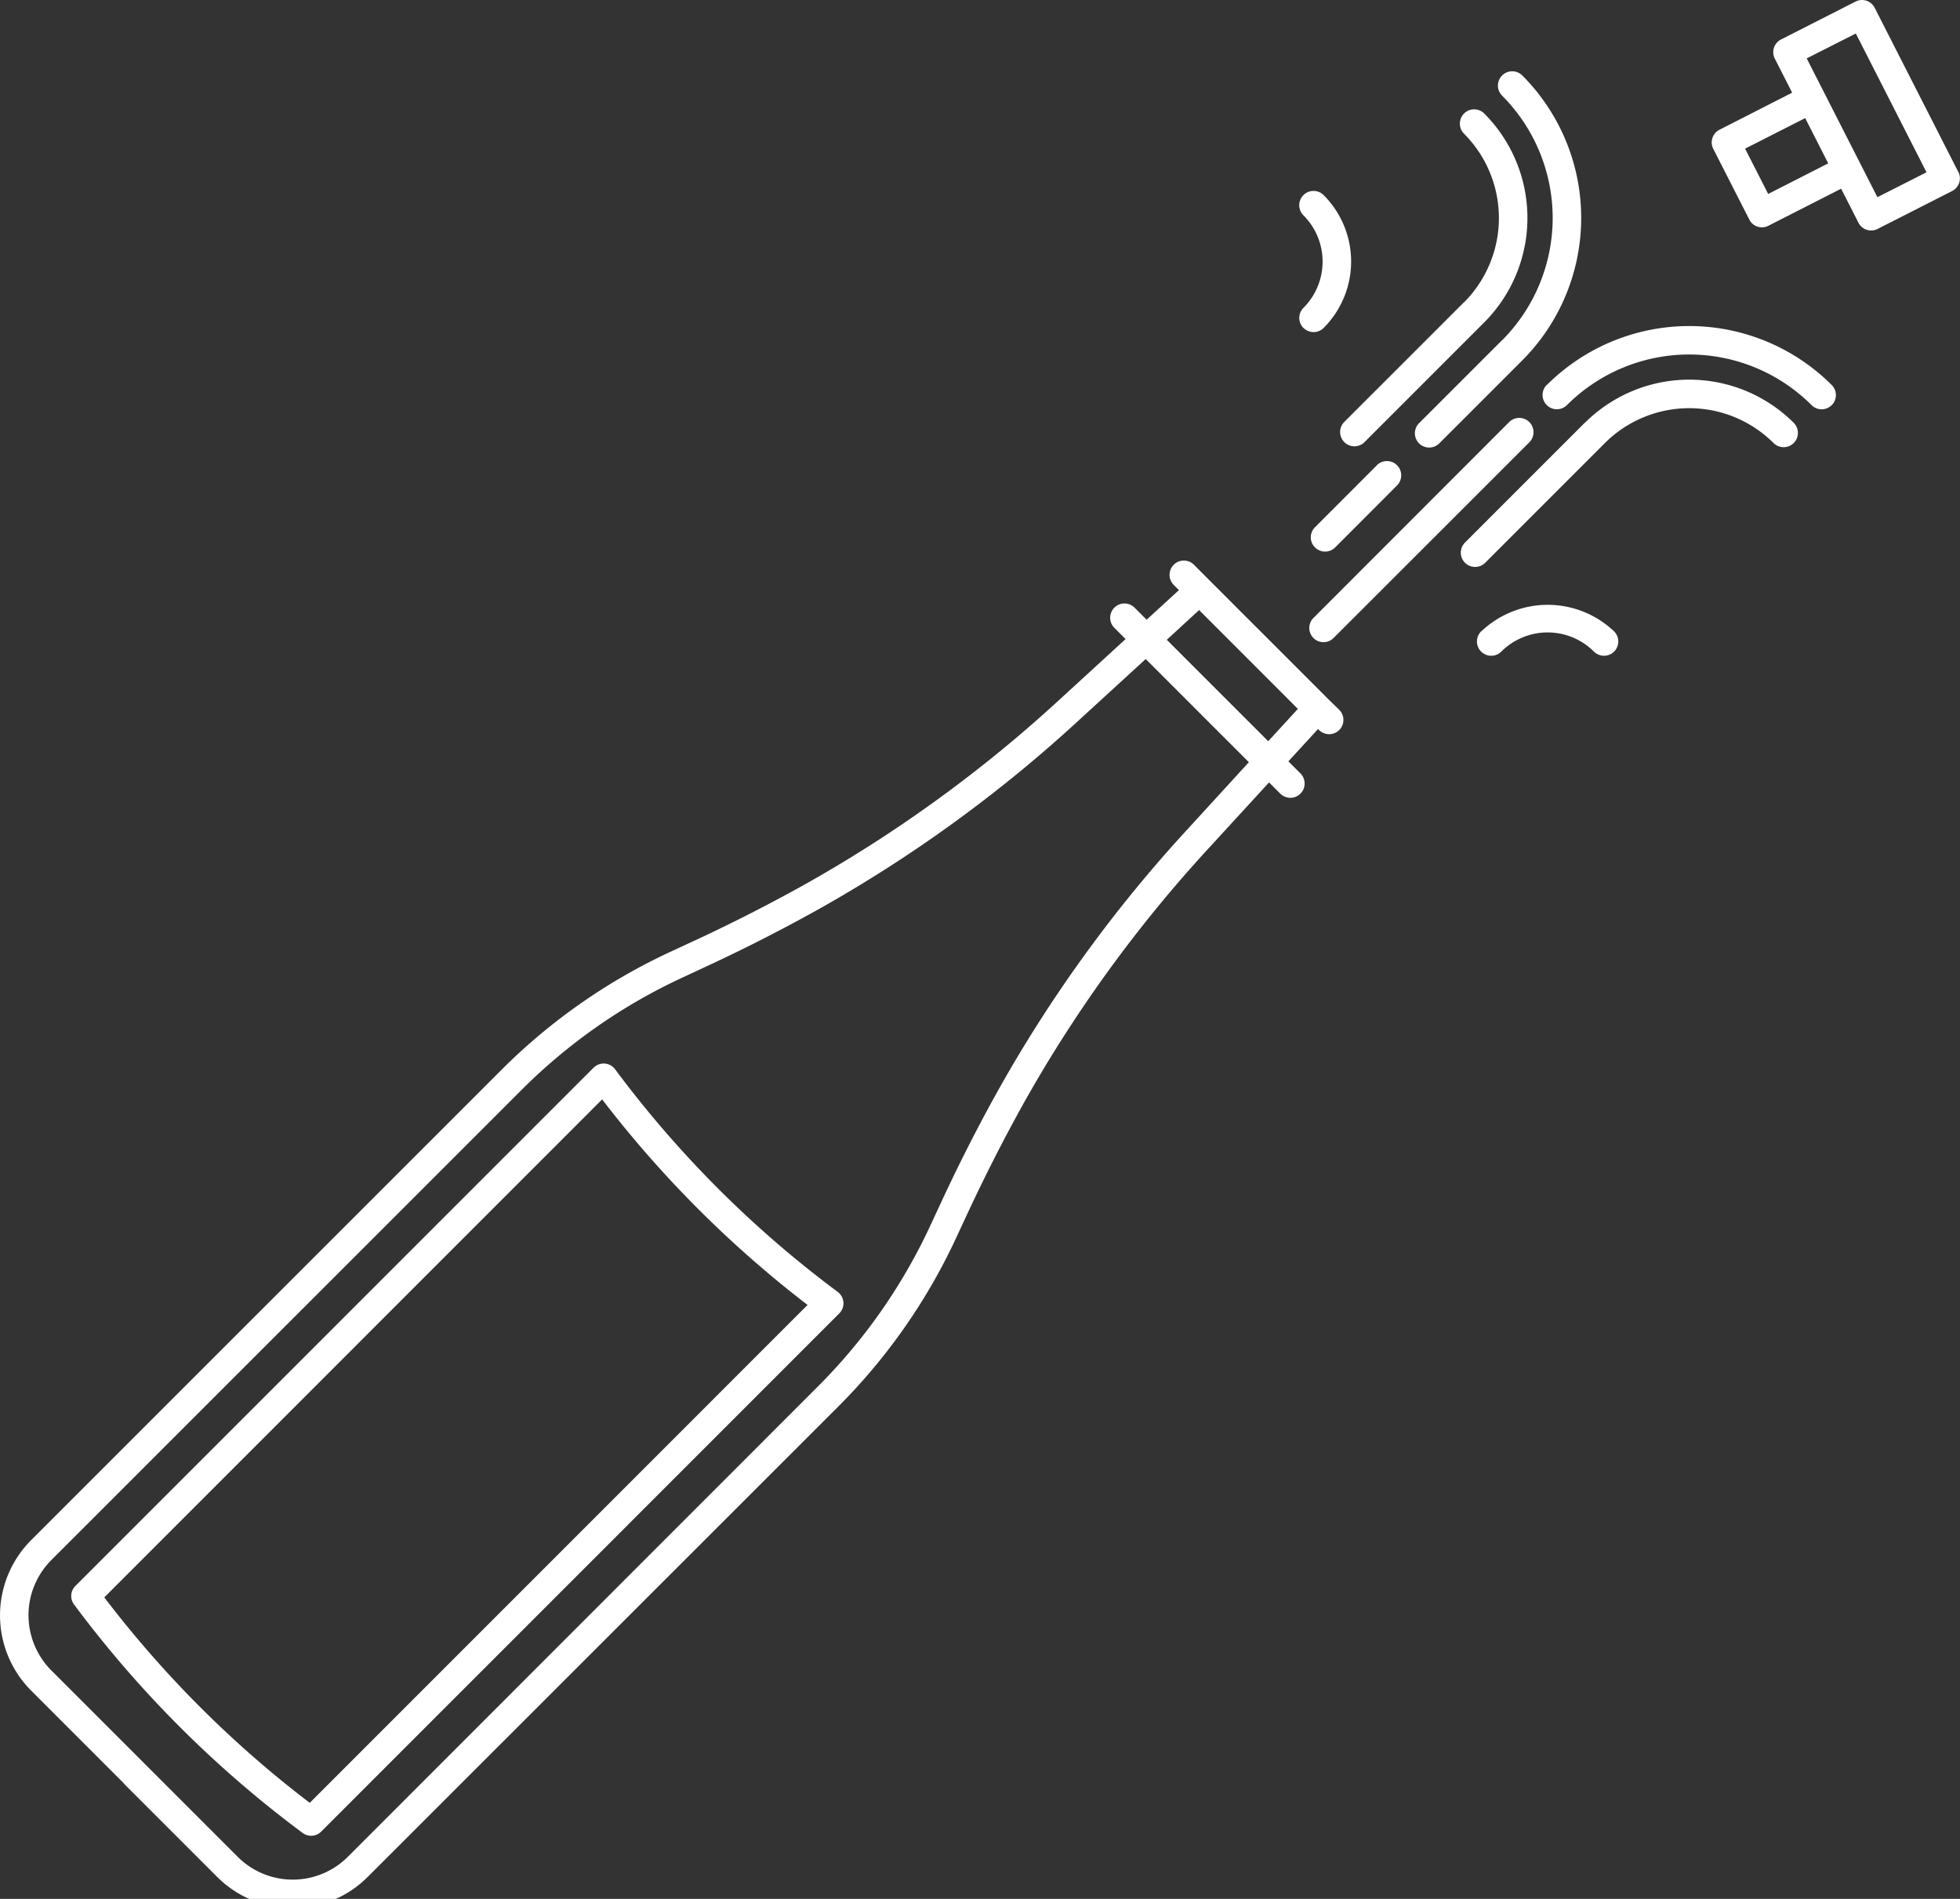
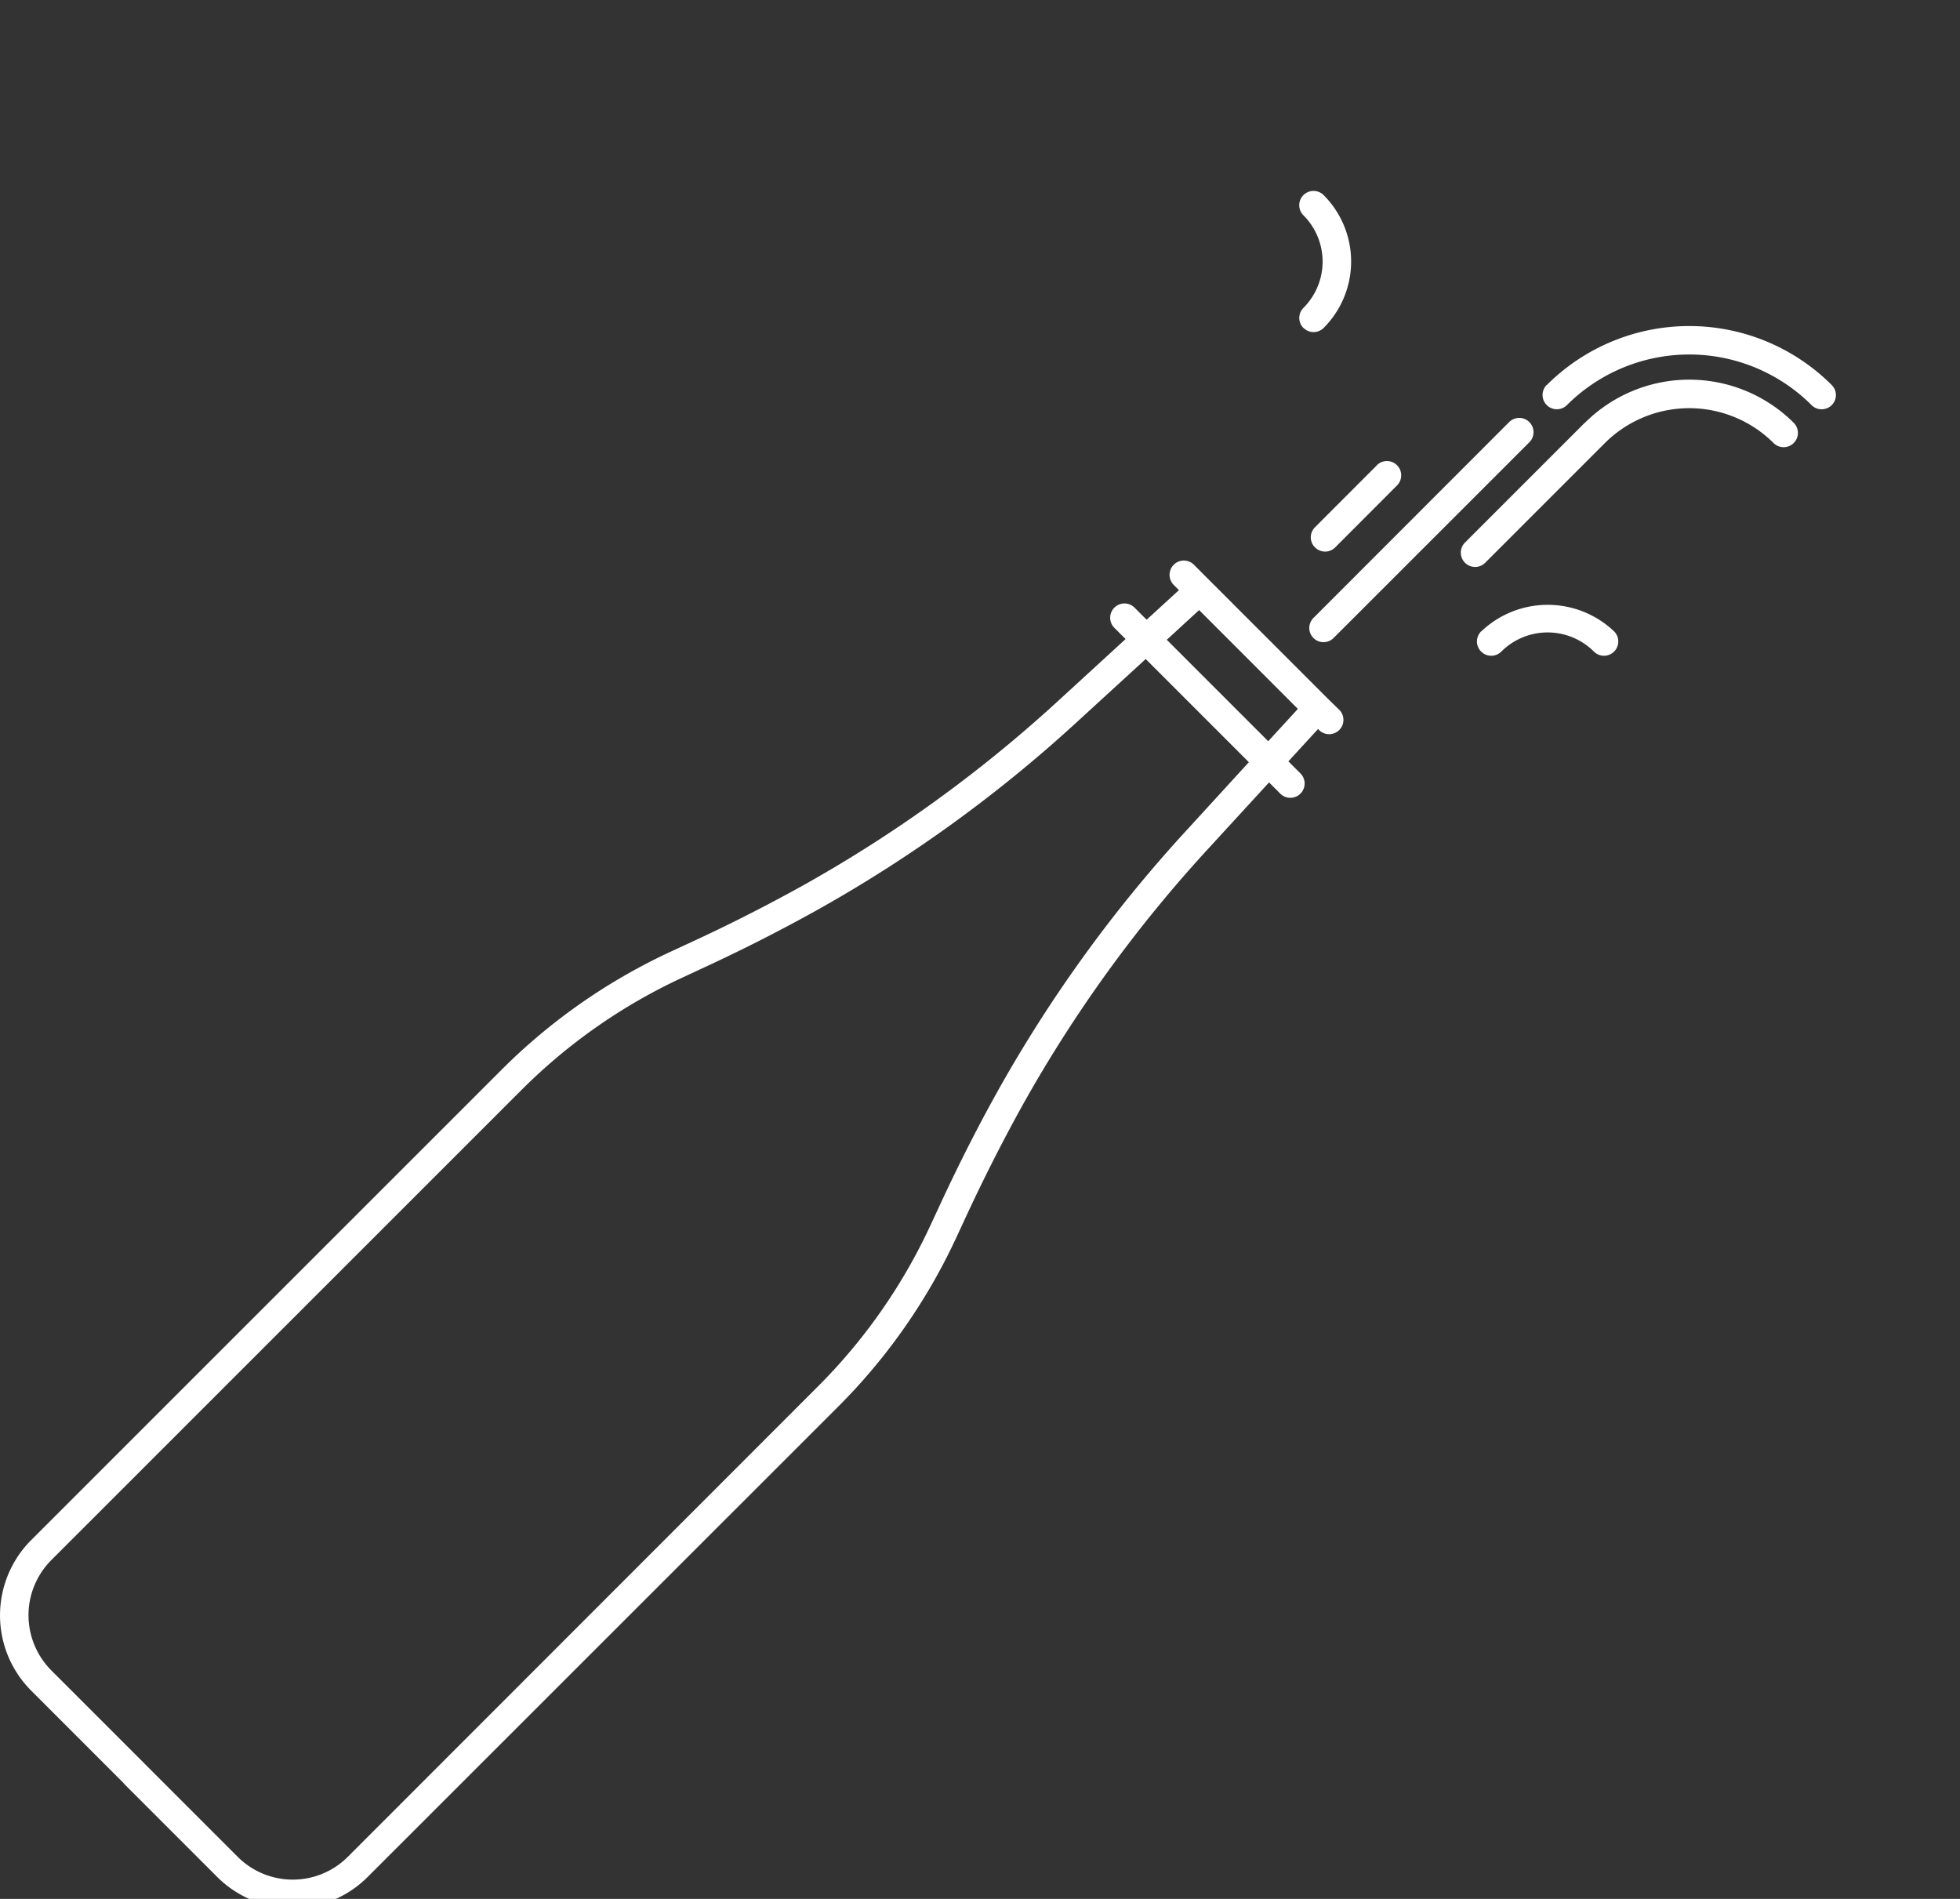
<svg xmlns="http://www.w3.org/2000/svg" width="126.152" height="122.209" viewBox="0 0 126.152 122.209">
  <rect x="0" y="0" width="126.152" height="122.209" fill="#333333" stroke="none" />
  <defs>
    <clipPath id="clip-path">
      <rect id="Rectangle_2733" data-name="Rectangle 2733" width="126.152" height="122.209" fill="#fff" />
    </clipPath>
  </defs>
  <g id="Group_12111" data-name="Group 12111" clip-path="url(#clip-path)">
    <path id="Path_4317" data-name="Path 4317" d="M85.452,24.672l-7.6-7.6-1.007-1.01a.916.916,0,0,0-1.3,1.3l.334.334L73.8,19.6l-.777-.777a.916.916,0,0,0-1.3,1.3l.722.722-4.183,3.835A87.217,87.217,0,0,1,51.593,36.752c-2.3,1.272-4.665,2.474-7.04,3.57l-1.371.635a37.955,37.955,0,0,0-10.915,7.621L2,78.839a6.854,6.854,0,0,0,0,9.677l5.937,5.939.055.064a.76.76,0,0,0,.057.064l5.939,5.939a6.883,6.883,0,0,0,4.852,2,6.836,6.836,0,0,0,4.815-2L53.941,70.25A37.926,37.926,0,0,0,61.56,59.34l.637-1.371c1.1-2.373,2.3-4.742,3.57-7.04A87.12,87.12,0,0,1,77.843,34.253L81.68,30.07l.72.722a.916.916,0,1,0,1.3-1.3l-.777-.777,1.91-2.081.064.064a.916.916,0,0,0,1.3-1.3ZM76.5,33.01A88.958,88.958,0,0,0,64.161,50.033c-1.3,2.337-2.513,4.745-3.632,7.157l-.637,1.371a36.1,36.1,0,0,1-7.251,10.387L22.383,99.22a5.012,5.012,0,0,1-7.082,0L9.362,93.281,9.3,93.222a.783.783,0,0,0-.059-.064L3.3,87.218a5.044,5.044,0,0,1-1.421-4.231l0,0a5.051,5.051,0,0,1,1.421-2.865L33.56,49.869a36.115,36.115,0,0,1,10.389-7.251l1.371-.637c2.412-1.115,4.822-2.337,7.157-3.632A88.957,88.957,0,0,0,69.5,26.013l4.24-3.883L80.38,28.77Zm5.126-5.59-6.529-6.529,2.081-1.912,6.357,6.36Z" transform="translate(0.001 20.284)" fill="#fff" />
-     <path id="Path_4318" data-name="Path 4318" d="M51.342,44.662A69.622,69.622,0,0,1,37.01,30.332a.93.93,0,0,0-.669-.368.94.94,0,0,0-.713.267L2.276,63.583a.915.915,0,0,0-.089,1.195A71.453,71.453,0,0,0,16.9,79.482.915.915,0,0,0,18.09,79.4L51.442,46.044a.913.913,0,0,0,0-1.293.96.96,0,0,0-.1-.089M17.359,77.545A69.717,69.717,0,0,1,4.135,64.321l32.043-32.05A71.487,71.487,0,0,0,49.4,45.5Z" transform="translate(2.578 38.483)" fill="#fff" />
    <path id="Path_4319" data-name="Path 4319" d="M36.877,14.194l0,0a.913.913,0,0,0,1.293,0l0,0a6.046,6.046,0,0,0,0-8.548.916.916,0,0,0-1.3,1.3,4.213,4.213,0,0,1,0,5.958.915.915,0,0,0,0,1.293" transform="translate(47.023 6.911)" fill="#fff" />
-     <path id="Path_4320" data-name="Path 4320" d="M45.479,19.313v0l-5.345,5.343a.916.916,0,1,0,1.3,1.3l5.345-5.343a12.982,12.982,0,0,0,0-18.334.916.916,0,1,0-1.3,1.3,11.147,11.147,0,0,1,0,15.742" transform="translate(51.202 2.578)" fill="#fff" />
-     <path id="Path_4321" data-name="Path 4321" d="M45.735,15.493,38.027,23.2a.916.916,0,1,0,1.3,1.3l7.707-7.707a9.516,9.516,0,0,0,0-13.441.916.916,0,0,0-1.3,1.3,7.684,7.684,0,0,1,0,10.851" transform="translate(48.497 3.954)" fill="#fff" />
    <path id="Path_4322" data-name="Path 4322" d="M41.882,18.749a.916.916,0,1,0,1.3,1.3,4.218,4.218,0,0,1,5.958,0,.916.916,0,0,0,1.3-1.3,6.2,6.2,0,0,0-8.548,0" transform="translate(53.449 21.885)" fill="#fff" />
    <path id="Path_4323" data-name="Path 4323" d="M43.731,12.976a.916.916,0,1,0,1.3,1.3,11.143,11.143,0,0,1,15.742,0,.909.909,0,0,0,.649.27v0a.914.914,0,0,0,.649-1.563,12.974,12.974,0,0,0-18.334,0" transform="translate(55.823 11.794)" fill="#fff" />
    <path id="Path_4324" data-name="Path 4324" d="M49.135,13.473l-7.707,7.707a.916.916,0,0,0,1.3,1.3l7.707-7.707a7.688,7.688,0,0,1,10.851,0,.916.916,0,1,0,1.3-1.3,9.52,9.52,0,0,0-13.441,0" transform="translate(52.864 13.738)" fill="#fff" />
    <path id="Path_4325" data-name="Path 4325" d="M51.049,13.34a.916.916,0,0,0-1.3-1.3l-12.591,12.6a.913.913,0,0,0,1.286,1.3Z" transform="translate(47.384 15.125)" fill="#fff" />
-     <path id="Path_4326" data-name="Path 4326" d="M37.3,18.1h0Z" transform="translate(47.895 23.241)" fill="#fff" />
    <path id="Path_4327" data-name="Path 4327" d="M37.2,18.542a.914.914,0,0,0,1.3,0l3.979-3.986a.916.916,0,0,0-1.3-1.3h.007L37.2,17.246a.914.914,0,0,0,0,1.3" transform="translate(47.438 16.686)" fill="#fff" />
-     <path id="Path_4328" data-name="Path 4328" d="M64.1,11.066l0,0L58.717.5A.915.915,0,0,0,57.488.1l0,0-4.8,2.442a.914.914,0,0,0-.4,1.229l1.117,2.193L48.728,8.35a.915.915,0,0,0-.4,1.229l0,0,2.319,4.55a.9.9,0,0,0,.816.5.9.9,0,0,0,.413-.1l4.681-2.385,1.117,2.191a.915.915,0,0,0,1.229.4l0,0,4.8-2.442a.915.915,0,0,0,.4-1.229m-12.24,1.419L50.377,9.567,54.244,7.6l1.483,2.913Zm7.029.206-4.55-8.932,3.162-1.6,4.55,8.932Z" transform="translate(61.943 0)" fill="#fff" />
  </g>
</svg>